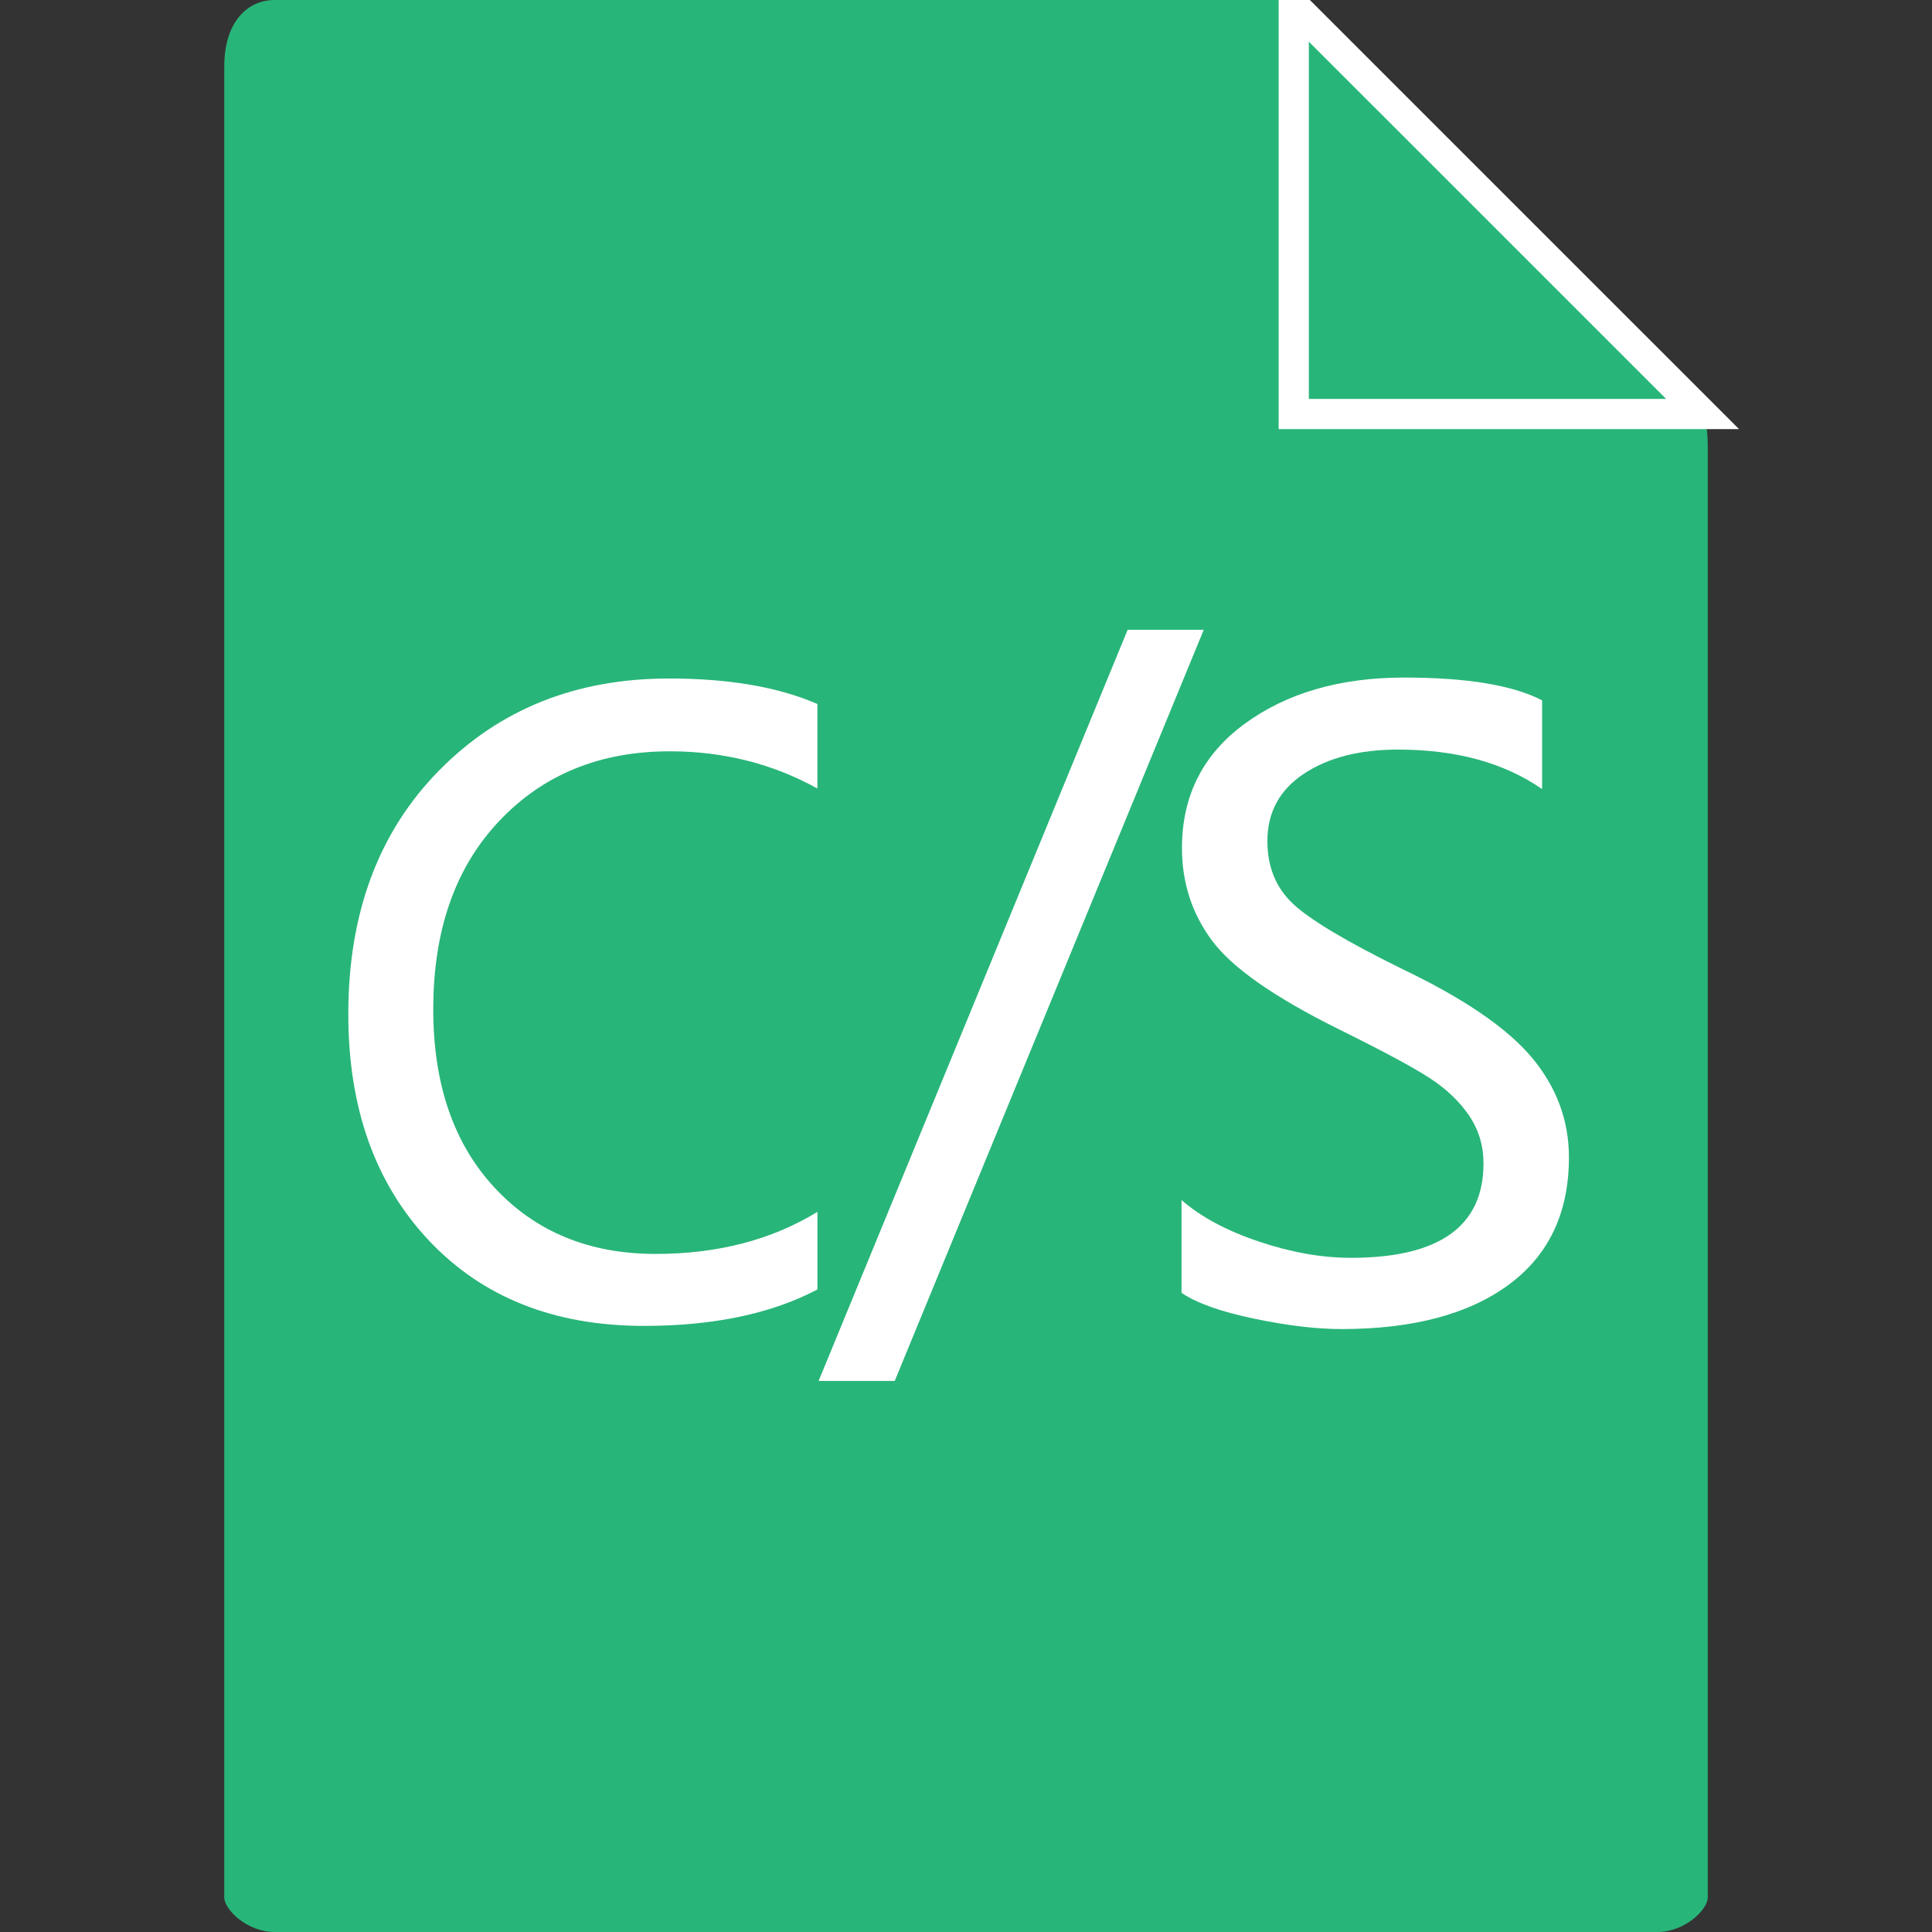
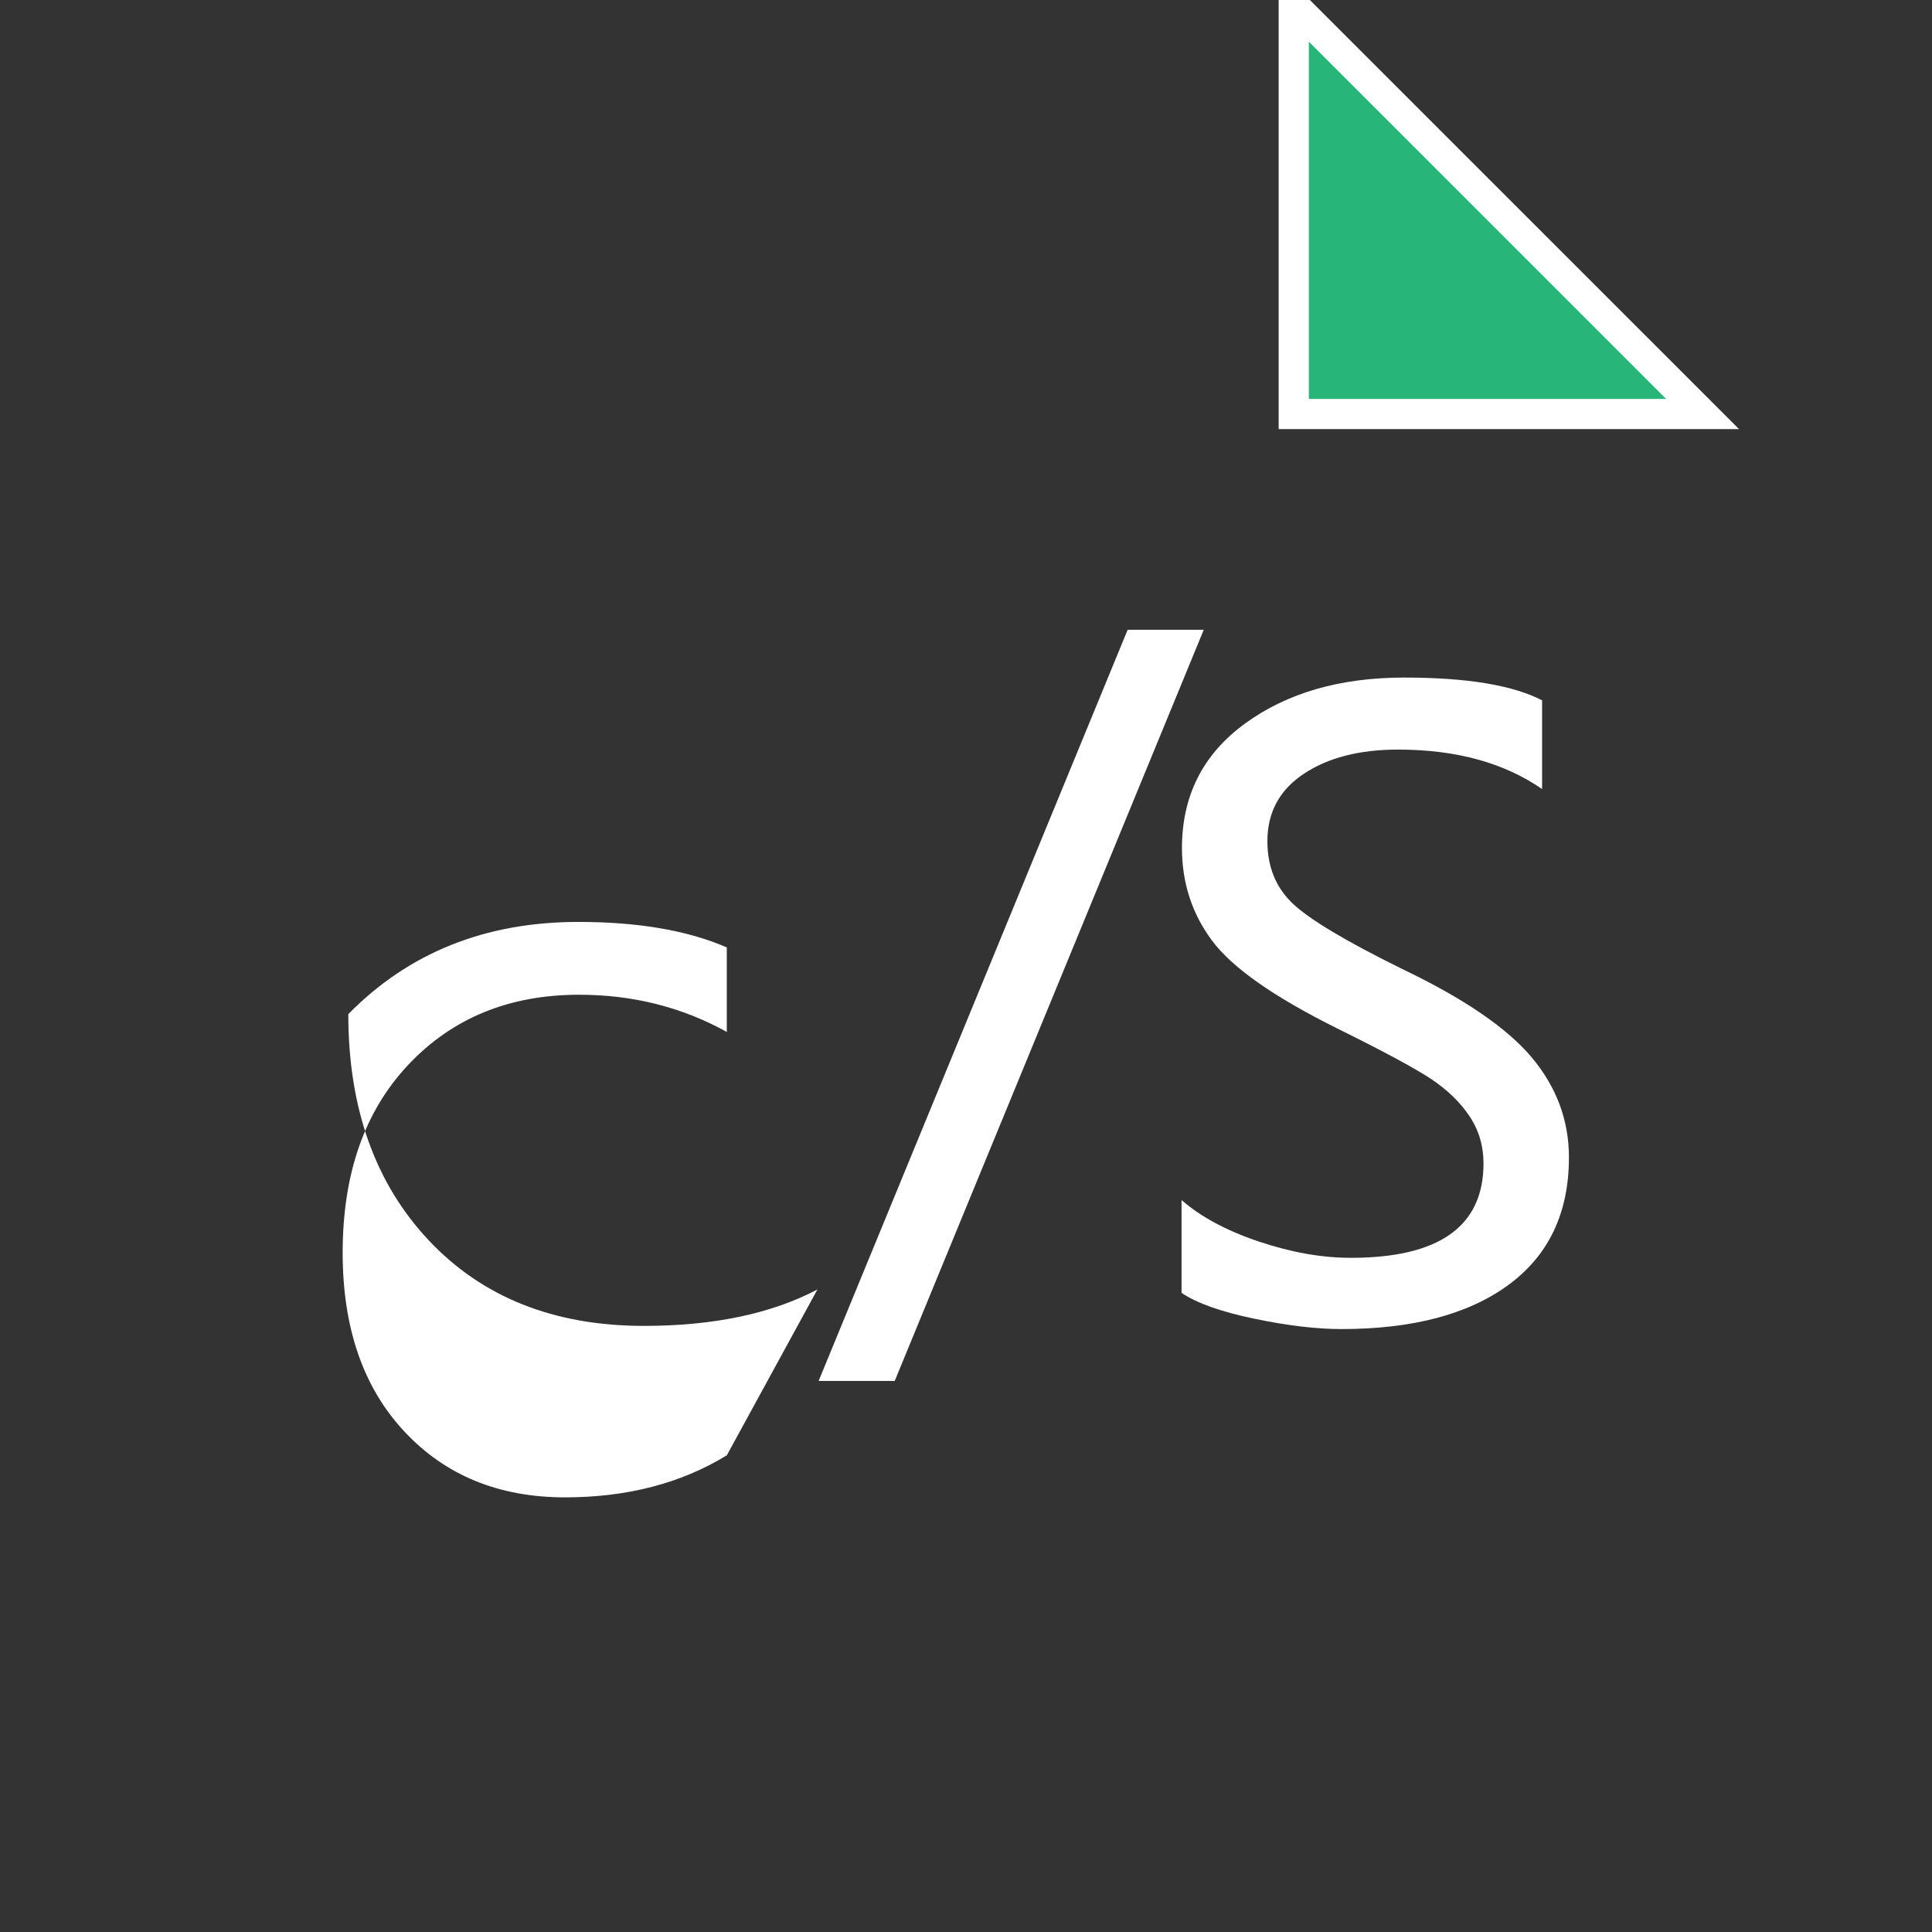
<svg xmlns="http://www.w3.org/2000/svg" version="1.1" id="Capa_1" x="0px" y="0px" width="64px" height="64px" viewBox="0 0 64 64" enable-background="new 0 0 64 64" xml:space="preserve">
  <rect x="0" y="0" width="64" height="64" fill="#333333" stroke="none" />
  <g>
-     <path fill="#28B579" d="M42.269,0H9.101C8.177,0,7.429,0.749,7.429,2.201v60.656C7.429,63.251,8.177,64,9.101,64H54.9   c0.923,0,1.672-0.749,1.672-1.143V14.832c0-0.795-0.106-1.051-0.294-1.24L42.979,0.294C42.791,0.106,42.535,0,42.269,0z" />
    <polygon fill="#28B579" stroke="#FFFFFF" stroke-miterlimit="10" points="42.857,0.173 42.857,13.714 56.399,13.714  " />
  </g>
  <g>
-     <path fill="#FFFFFF" d="M27.078,42.716c-1.528,0.803-3.443,1.206-5.748,1.206c-2.973,0-5.349-0.945-7.126-2.833   c-1.777-1.889-2.666-4.387-2.666-7.495c0-3.339,1-6.027,3.001-8.064c2-2.036,4.54-3.054,7.621-3.054   c1.982,0,3.621,0.281,4.917,0.844v2.8c-1.483-0.821-3.112-1.232-4.89-1.232c-2.313,0-4.197,0.77-5.652,2.311   c-1.456,1.54-2.183,3.618-2.183,6.236c0,2.482,0.678,4.454,2.036,5.913c1.357,1.459,3.134,2.19,5.331,2.19   c2.054,0,3.839-0.464,5.359-1.393L27.078,42.716L27.078,42.716z" />
+     <path fill="#FFFFFF" d="M27.078,42.716c-1.528,0.803-3.443,1.206-5.748,1.206c-2.973,0-5.349-0.945-7.126-2.833   c-1.777-1.889-2.666-4.387-2.666-7.495c2-2.036,4.54-3.054,7.621-3.054   c1.982,0,3.621,0.281,4.917,0.844v2.8c-1.483-0.821-3.112-1.232-4.89-1.232c-2.313,0-4.197,0.77-5.652,2.311   c-1.456,1.54-2.183,3.618-2.183,6.236c0,2.482,0.678,4.454,2.036,5.913c1.357,1.459,3.134,2.19,5.331,2.19   c2.054,0,3.839-0.464,5.359-1.393L27.078,42.716L27.078,42.716z" />
  </g>
  <g>
    <path fill="#FFFFFF" d="M39.14,39.753c0.638,0.557,1.492,1.016,2.562,1.375c1.069,0.359,2.085,0.539,3.046,0.539   c2.93,0,4.395-1.043,4.395-3.127c0-0.584-0.157-1.11-0.472-1.577s-0.746-0.88-1.294-1.24c-0.548-0.359-1.577-0.912-3.087-1.658   c-2.094-1.042-3.474-2.01-4.139-2.905c-0.665-0.894-0.997-1.916-0.997-3.067c0-1.734,0.696-3.109,2.089-4.125   c1.393-1.015,3.15-1.523,5.271-1.523c2.076,0,3.599,0.251,4.57,0.755v2.939c-1.259-0.872-2.849-1.308-4.773-1.308   c-1.276,0-2.317,0.268-3.121,0.802c-0.805,0.535-1.206,1.279-1.206,2.231c0,0.845,0.278,1.532,0.835,2.063   c0.557,0.531,1.766,1.253,3.627,2.17c2.049,0.98,3.482,1.959,4.301,2.939c0.817,0.979,1.226,2.08,1.226,3.303   c0,1.833-0.665,3.239-1.995,4.219c-1.33,0.979-3.177,1.469-5.54,1.469c-0.827,0-1.791-0.114-2.892-0.344s-1.903-0.514-2.406-0.856   V39.753z" />
  </g>
  <g>
    <path fill="#FFFFFF" d="M39.876,20.862L29.639,45.745h-2.521l10.237-24.883H39.876z" />
  </g>
</svg>